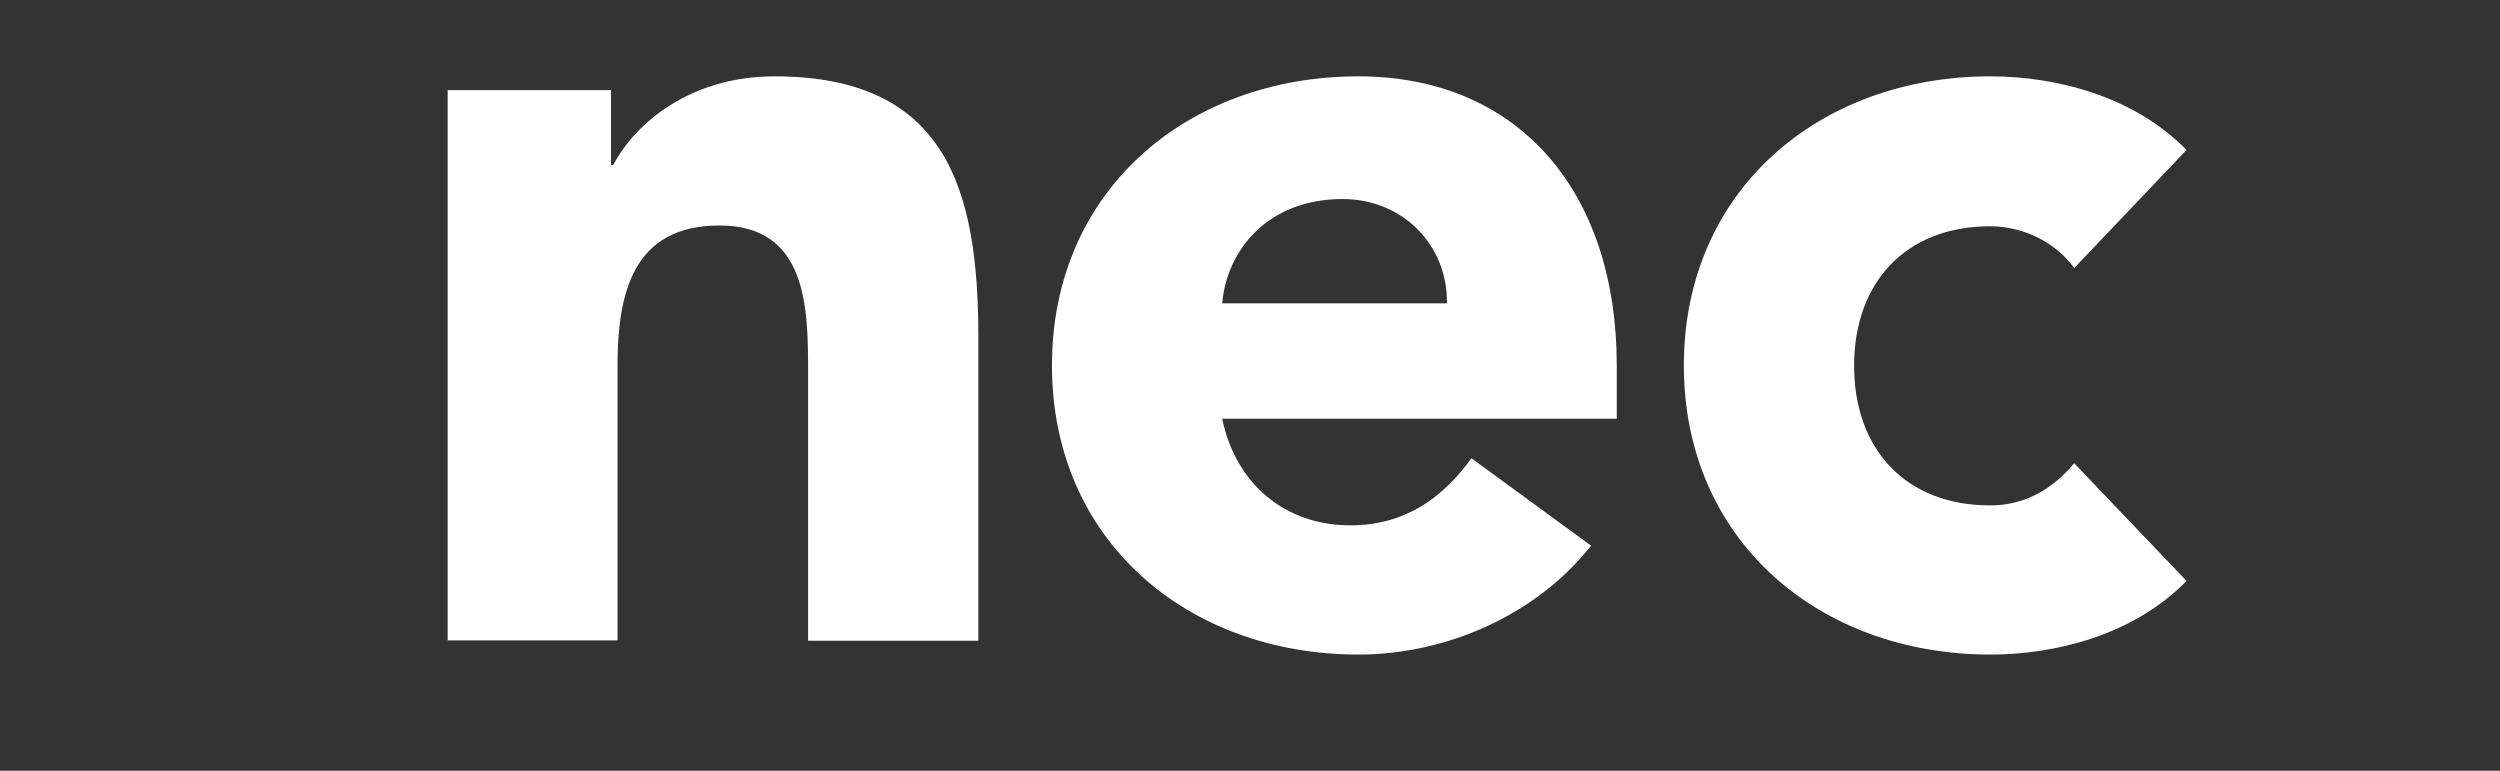
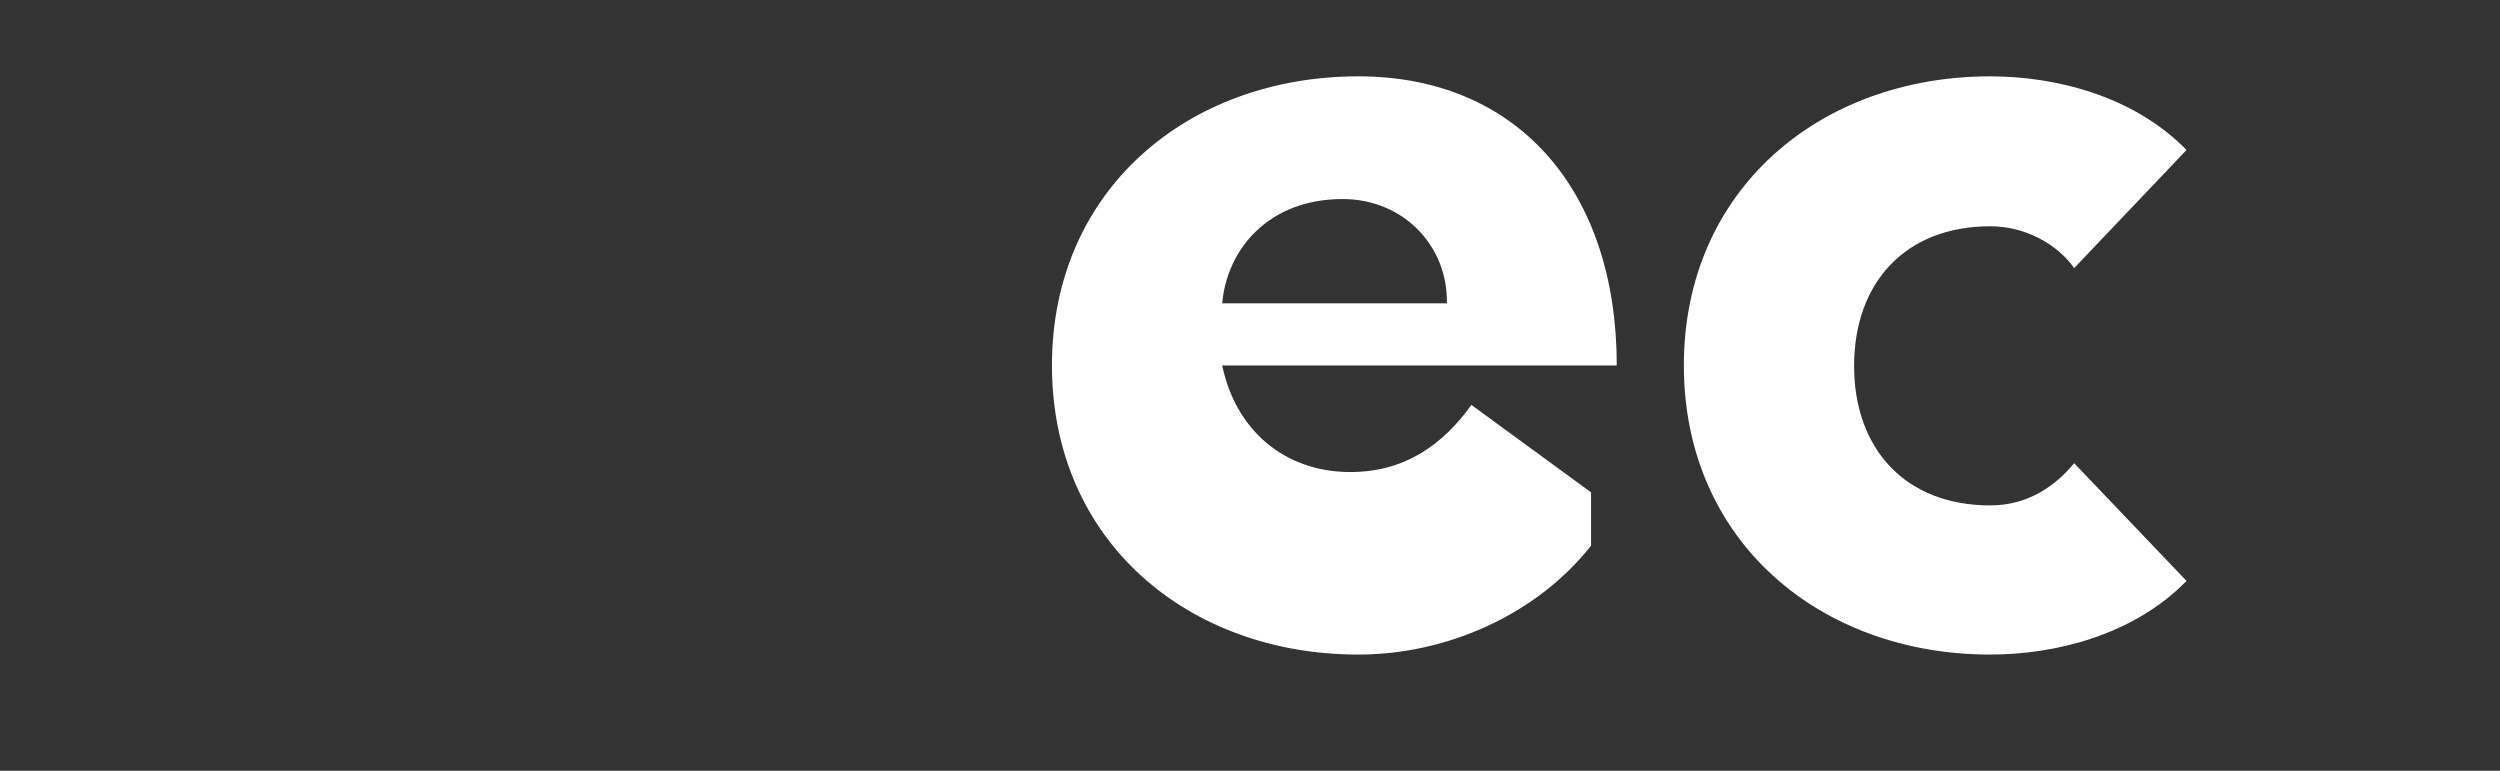
<svg xmlns="http://www.w3.org/2000/svg" id="layer" viewBox="0 0 652 201">
  <rect x="0" y="0" width="652" height="201" fill="#333333" stroke="none" />
  <defs>
    <style>      .st0 {        fill: #fff;      }    </style>
  </defs>
-   <path id="path4" class="st0" d="M116.75,23.51h42.6v19.5h.6c5.9-11.2,20.4-23.1,42-23.1,45,0,53.2,29.6,53.2,68v79.2h-44.4v-70.4c0-16.6-.3-37.9-23.1-37.9s-26.6,18-26.6,36.7v71.5h-44.3V23.51Z" />
-   <path id="path6" class="st0" d="M377.35,79.11c.3-14.8-11.2-27.2-27.2-27.2-19.5,0-30.2,13.3-31.4,27.2h58.6ZM414.95,142.31c-14.2,18-37.6,28.4-60.7,28.4-44.4,0-79.9-29.6-79.9-75.4s35.5-75.4,79.9-75.4c41.4,0,67.4,29.6,67.4,75.4v13.9h-102.9c3.5,16.9,16.3,27.8,33.4,27.8,14.5,0,24.3-7.4,31.6-17.5l31.2,22.8Z" />
+   <path id="path6" class="st0" d="M377.35,79.11c.3-14.8-11.2-27.2-27.2-27.2-19.5,0-30.2,13.3-31.4,27.2h58.6ZM414.95,142.31c-14.2,18-37.6,28.4-60.7,28.4-44.4,0-79.9-29.6-79.9-75.4s35.5-75.4,79.9-75.4c41.4,0,67.4,29.6,67.4,75.4h-102.9c3.5,16.9,16.3,27.8,33.4,27.8,14.5,0,24.3-7.4,31.6-17.5l31.2,22.8Z" />
  <path id="path8" class="st0" d="M540.95,69.91c-4.4-6.2-12.7-10.9-21.9-10.9-22.2,0-35.5,14.8-35.5,36.4s13.3,36.4,35.5,36.4c9.8,0,16.9-5,21.9-11l29.3,30.7c-13.9,14.2-34.3,19.2-51.2,19.2-44.4,0-79.9-29.6-79.9-75.4s35.5-75.4,79.9-75.4c16.9,0,37.3,5,51.2,19.2l-29.3,30.8Z" />
</svg>